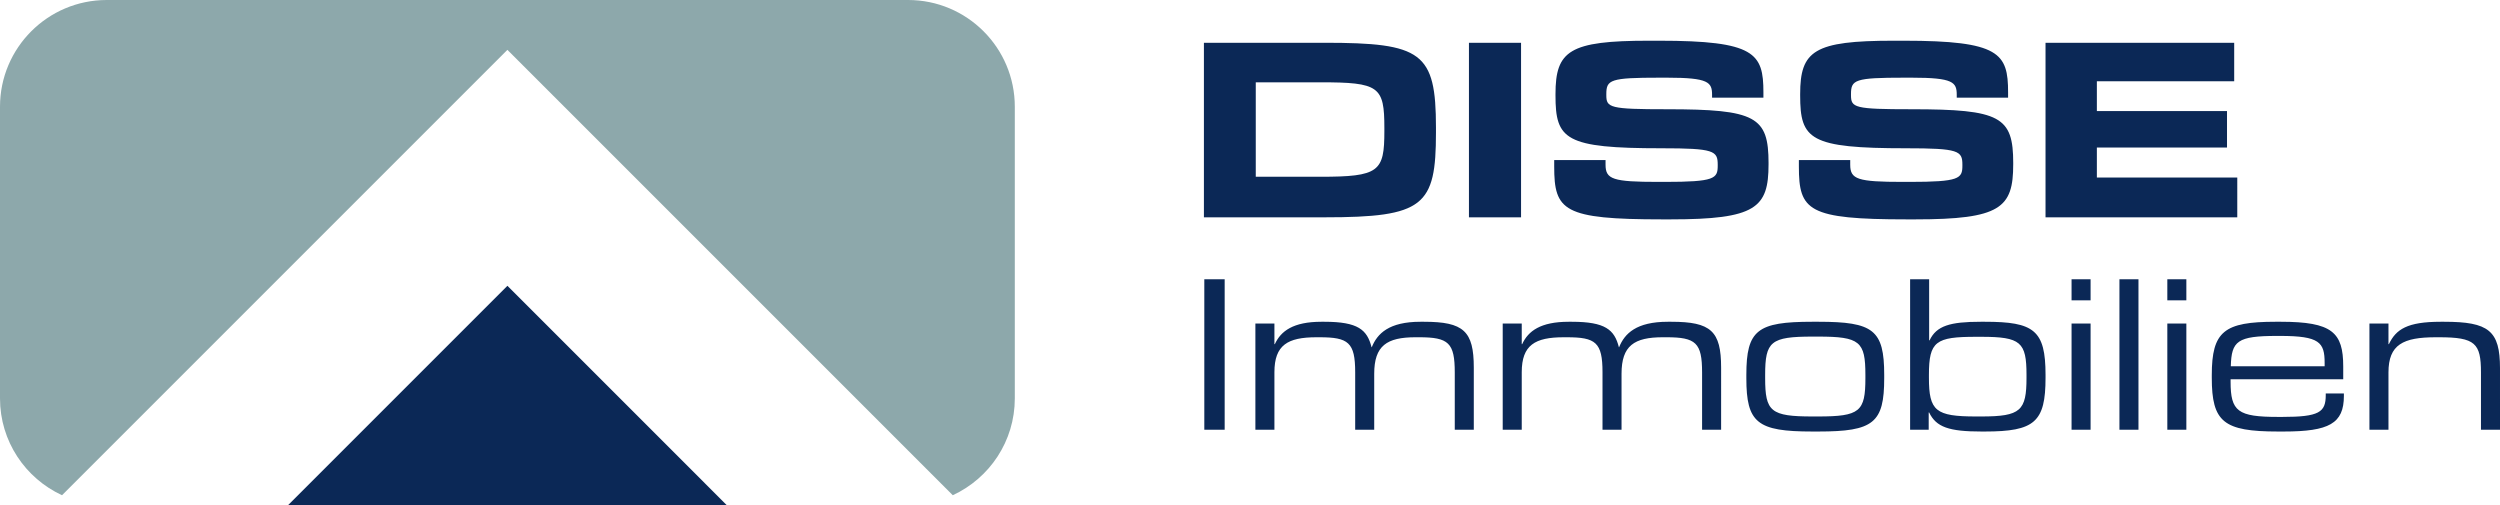
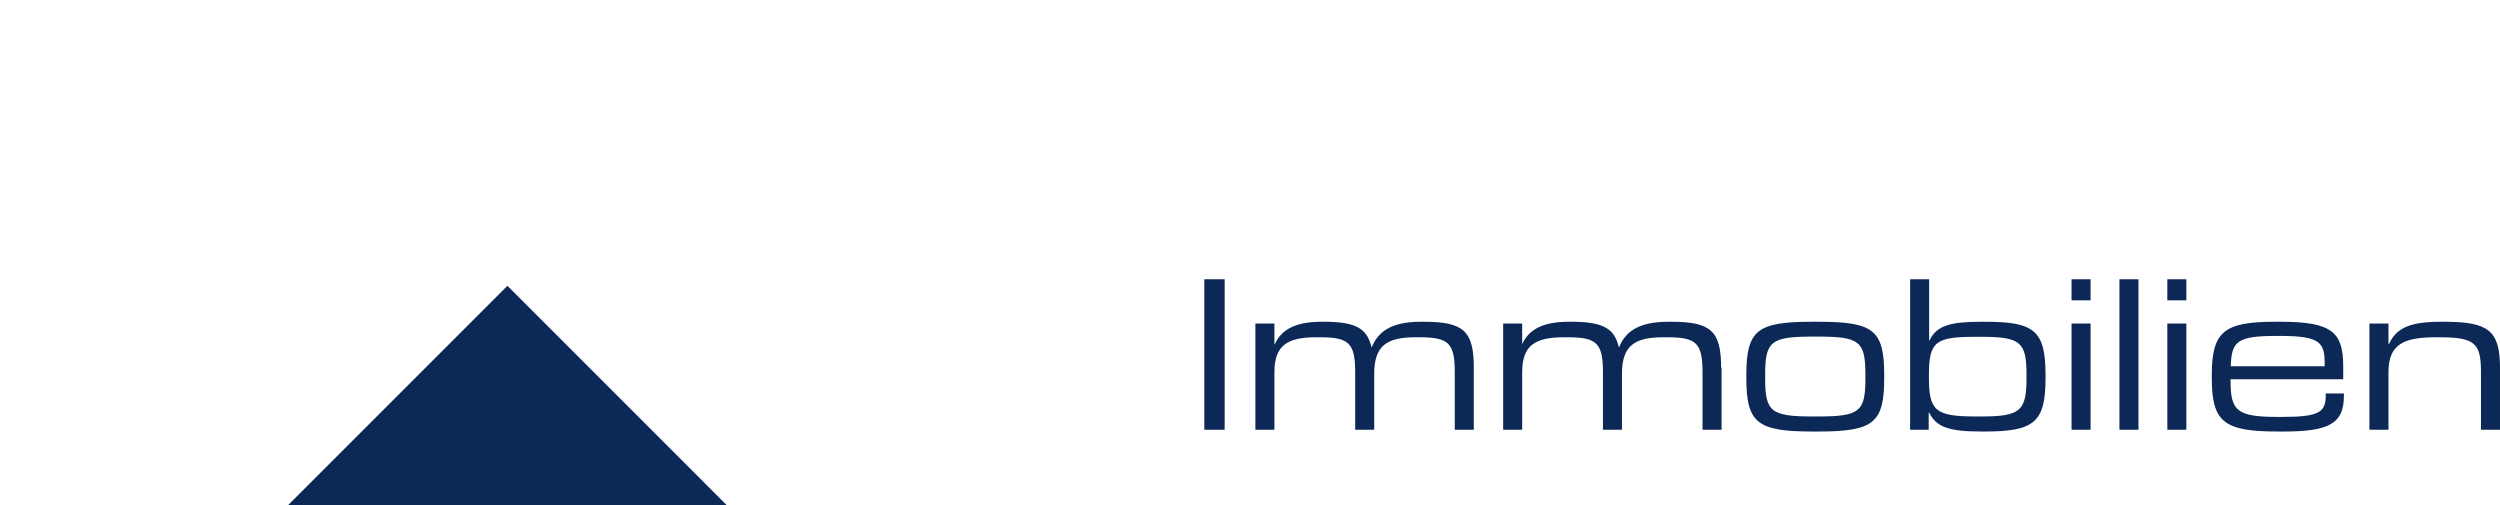
<svg xmlns="http://www.w3.org/2000/svg" version="1.0" id="Ebene_1" width="564.885" height="114.142" viewBox="0 0 564.885 114.142" overflow="visible" enable-background="new 0 0 564.885 114.142" xml:space="preserve">
  <g id="Name">
-     <path fill="#0B2856" d="M564.885,83.204c0-8.5-2.55-10.5-12.6-10.5h-0.801c-7.55,0-10.1,1.699-11.699,5.05h-0.101v-4.65h-4.3v24   h4.3v-12.95c0-6.3,3.3-7.949,10.7-7.949h0.75c8.15,0,9.45,1.35,9.45,7.949v12.95h4.3V83.204z M504.061,82.754   c0.15-5.7,1.45-6.851,10.45-6.851h0.7c8.899,0,10.05,1.45,10.05,6.101v0.75H504.061z M516.011,97.504c10.25,0,13.6-1.8,13.6-8.05   v-0.551h-4.1v0.4c0,3.85-1.5,4.9-9.8,4.9h-0.95c-9.15,0-10.75-1.25-10.75-7.95v-0.55h25.45v-2.9c0-7.7-2.5-10.1-14.101-10.1h-1.199   c-11.601,0-14.4,2.149-14.4,12.05v0.6c0,10,2.65,12.15,14.95,12.15H516.011z M494.016,63.104h-4.3v4.75h4.3V63.104z    M494.016,73.104h-4.3v24h4.3V73.104z M483.196,63.104h-4.3v34h4.3V63.104z M472.377,63.104h-4.3v4.75h4.3V63.104z M472.377,73.104   h-4.3v24h4.3V73.104z M446.498,94.104c-9.15,0-10.65-1.25-10.65-8.75v-0.649c0-7.601,1.55-8.601,10.65-8.601h1.199   c8.9,0,10.2,1.2,10.2,8.601v0.649c0,7.45-1.3,8.75-10.2,8.75H446.498z M448.498,97.504c11.25,0,13.699-2.15,13.699-12.15v-0.649   c0-10.101-2.6-12-13.699-12h-0.95c-6.9,0-10,0.899-11.55,4.199h-0.101v-13.8h-4.3v34h4.2v-3.899h0.1c1.601,3.3,4.45,4.3,11.851,4.3   H448.498z M410.893,97.504c12.45,0,14.851-1.95,14.851-12.05v-0.75c0-10.15-2.45-12-14.851-12h-1.399c-12.4,0-14.9,1.85-14.9,12   v0.75c0,10.1,2.45,12.05,14.9,12.05H410.893z M409.593,94.104c-9.5,0-10.75-1.1-10.75-8.649v-0.75c0-7.551,1.25-8.65,10.75-8.65   h1.2c9.45,0,10.7,1.1,10.7,8.65v0.75c0,7.55-1.25,8.649-10.7,8.649H409.593z M388.893,83.054c0-8.25-2.3-10.35-11.25-10.35h-0.8   c-7.1,0-9.75,2.649-11,5.75h-0.05c-1-3.95-3.05-5.75-10.65-5.75h-0.7c-6.35,0-9.149,2.1-10.5,5.05h-0.1v-4.65h-4.3v24h4.3v-13   c0-6.149,3-7.899,9.5-7.899h0.7c6.5,0,8.05,1.149,8.05,7.899v13h4.3V84.454c0-6.351,2.851-8.25,9.351-8.25h0.8   c6.649,0,8.05,1.25,8.05,7.949v12.95h4.3V83.054z M333.009,83.054c0-8.25-2.3-10.35-11.25-10.35h-0.8c-7.101,0-9.75,2.649-11,5.75   h-0.05c-1-3.95-3.051-5.75-10.65-5.75h-0.7c-6.35,0-9.15,2.1-10.5,5.05h-0.1v-4.65h-4.3v24h4.3v-13c0-6.149,3-7.899,9.5-7.899h0.7   c6.5,0,8.05,1.149,8.05,7.899v13h4.3V84.454c0-6.351,2.85-8.25,9.35-8.25h0.801c6.649,0,8.05,1.25,8.05,7.949v12.95h4.3V83.054z    M276.719,63.104h-4.6v34h4.6V63.104z" />
-     <path fill="#0B2856" d="M505.523,40.114h-31.727v-6.786h29.406v-8.236h-29.406v-6.728h31.03v-8.7h-42.63v39.44h43.326V40.114z    M454.896,36.866c0-10.498-2.843-12.18-22.969-12.18c-12.934,0-13.688-0.348-13.688-3.19v-0.232c0-3.248,0.87-3.712,12.006-3.712   h1.74c9.396,0,10.149,1.044,10.149,3.886v0.638h11.601v-1.218c0-8.816-1.914-11.658-23.548-11.658h-2.379   c-17.922,0-21.054,2.262-21.054,12.064v0.29c0,9.976,2.146,11.948,23.954,11.948c11.89,0,12.702,0.58,12.702,3.712v0.232   c0,2.9-0.696,3.654-11.948,3.654h-1.45c-10.323,0-11.947-0.58-11.947-3.886v-1.044h-11.601v1.45c0,9.976,2.03,11.948,24.418,11.948   h1.856c19.313,0,22.156-2.61,22.156-12.412V36.866z M399.611,36.866c0-10.498-2.842-12.18-22.969-12.18   c-12.934,0-13.688-0.348-13.688-3.19v-0.232c0-3.248,0.87-3.712,12.006-3.712h1.74c9.396,0,10.149,1.044,10.149,3.886v0.638h11.601   v-1.218c0-8.816-1.914-11.658-23.548-11.658h-2.378c-17.922,0-21.055,2.262-21.055,12.064v0.29c0,9.976,2.146,11.948,23.954,11.948   c11.891,0,12.702,0.58,12.702,3.712v0.232c0,2.9-0.696,3.654-11.948,3.654h-1.449c-10.324,0-11.948-0.58-11.948-3.886v-1.044   h-11.601v1.45c0,9.976,2.03,11.948,24.418,11.948h1.856c19.314,0,22.156-2.61,22.156-12.412V36.866z M343.688,9.664h-11.774v39.44   h11.774V9.664z M283.745,39.939V18.596h14.558c13.34,0,14.5,0.928,14.5,10.324v0.696c0,9.164-1.16,10.324-14.5,10.324H283.745z    M324.461,28.804c0-16.994-3.189-19.14-25.172-19.14h-27.26v39.44h27.26c22.446,0,25.172-2.552,25.172-19.14V28.804z" />
+     <path fill="#0B2856" d="M564.885,83.204c0-8.5-2.55-10.5-12.6-10.5h-0.801c-7.55,0-10.1,1.699-11.699,5.05h-0.101v-4.65h-4.3v24   h4.3v-12.95c0-6.3,3.3-7.949,10.7-7.949h0.75c8.15,0,9.45,1.35,9.45,7.949v12.95h4.3V83.204z M504.061,82.754   c0.15-5.7,1.45-6.851,10.45-6.851h0.7c8.899,0,10.05,1.45,10.05,6.101v0.75H504.061z M516.011,97.504c10.25,0,13.6-1.8,13.6-8.05   v-0.551h-4.1v0.4c0,3.85-1.5,4.9-9.8,4.9h-0.95c-9.15,0-10.75-1.25-10.75-7.95v-0.55h25.45v-2.9c0-7.7-2.5-10.1-14.101-10.1h-1.199   c-11.601,0-14.4,2.149-14.4,12.05v0.6c0,10,2.65,12.15,14.95,12.15H516.011z M494.016,63.104h-4.3v4.75h4.3V63.104z    M494.016,73.104h-4.3v24h4.3V73.104z M483.196,63.104h-4.3v34h4.3V63.104z M472.377,63.104h-4.3v4.75h4.3V63.104z M472.377,73.104   h-4.3v24h4.3V73.104z M446.498,94.104c-9.15,0-10.65-1.25-10.65-8.75v-0.649c0-7.601,1.55-8.601,10.65-8.601h1.199   c8.9,0,10.2,1.2,10.2,8.601v0.649c0,7.45-1.3,8.75-10.2,8.75H446.498z M448.498,97.504c11.25,0,13.699-2.15,13.699-12.15v-0.649   c0-10.101-2.6-12-13.699-12h-0.95c-6.9,0-10,0.899-11.55,4.199h-0.101v-13.8h-4.3v34h4.2v-3.899h0.1c1.601,3.3,4.45,4.3,11.851,4.3   H448.498z M410.893,97.504c12.45,0,14.851-1.95,14.851-12.05v-0.75c0-10.15-2.45-12-14.851-12h-1.399c-12.4,0-14.9,1.85-14.9,12   v0.75c0,10.1,2.45,12.05,14.9,12.05H410.893z M409.593,94.104c-9.5,0-10.75-1.1-10.75-8.649v-0.75c0-7.551,1.25-8.65,10.75-8.65   h1.2c9.45,0,10.7,1.1,10.7,8.65v0.75c0,7.55-1.25,8.649-10.7,8.649H409.593z M388.893,83.054c0-8.25-2.3-10.35-11.25-10.35h-0.8   c-7.1,0-9.75,2.649-11,5.75h-0.05c-1-3.95-3.05-5.75-10.65-5.75h-0.7c-6.35,0-9.149,2.1-10.5,5.05v-4.65h-4.3v24h4.3v-13   c0-6.149,3-7.899,9.5-7.899h0.7c6.5,0,8.05,1.149,8.05,7.899v13h4.3V84.454c0-6.351,2.851-8.25,9.351-8.25h0.8   c6.649,0,8.05,1.25,8.05,7.949v12.95h4.3V83.054z M333.009,83.054c0-8.25-2.3-10.35-11.25-10.35h-0.8c-7.101,0-9.75,2.649-11,5.75   h-0.05c-1-3.95-3.051-5.75-10.65-5.75h-0.7c-6.35,0-9.15,2.1-10.5,5.05h-0.1v-4.65h-4.3v24h4.3v-13c0-6.149,3-7.899,9.5-7.899h0.7   c6.5,0,8.05,1.149,8.05,7.899v13h4.3V84.454c0-6.351,2.85-8.25,9.35-8.25h0.801c6.649,0,8.05,1.25,8.05,7.949v12.95h4.3V83.054z    M276.719,63.104h-4.6v34h4.6V63.104z" />
  </g>
  <g id="Logo">
    <polygon fill="#0B2856" points="114.65,64.578 65.087,114.142 164.213,114.142  " />
-     <path fill="#8DA8AB" d="M14.016,111.9L114.65,11.266L215.284,111.9c8.268-3.827,14.016-12.174,14.016-21.883V24.124   C229.3,10.801,218.5,0,205.176,0H24.124C10.8,0,0,10.801,0,24.124v65.894C0,99.727,5.748,108.073,14.016,111.9" />
  </g>
</svg>